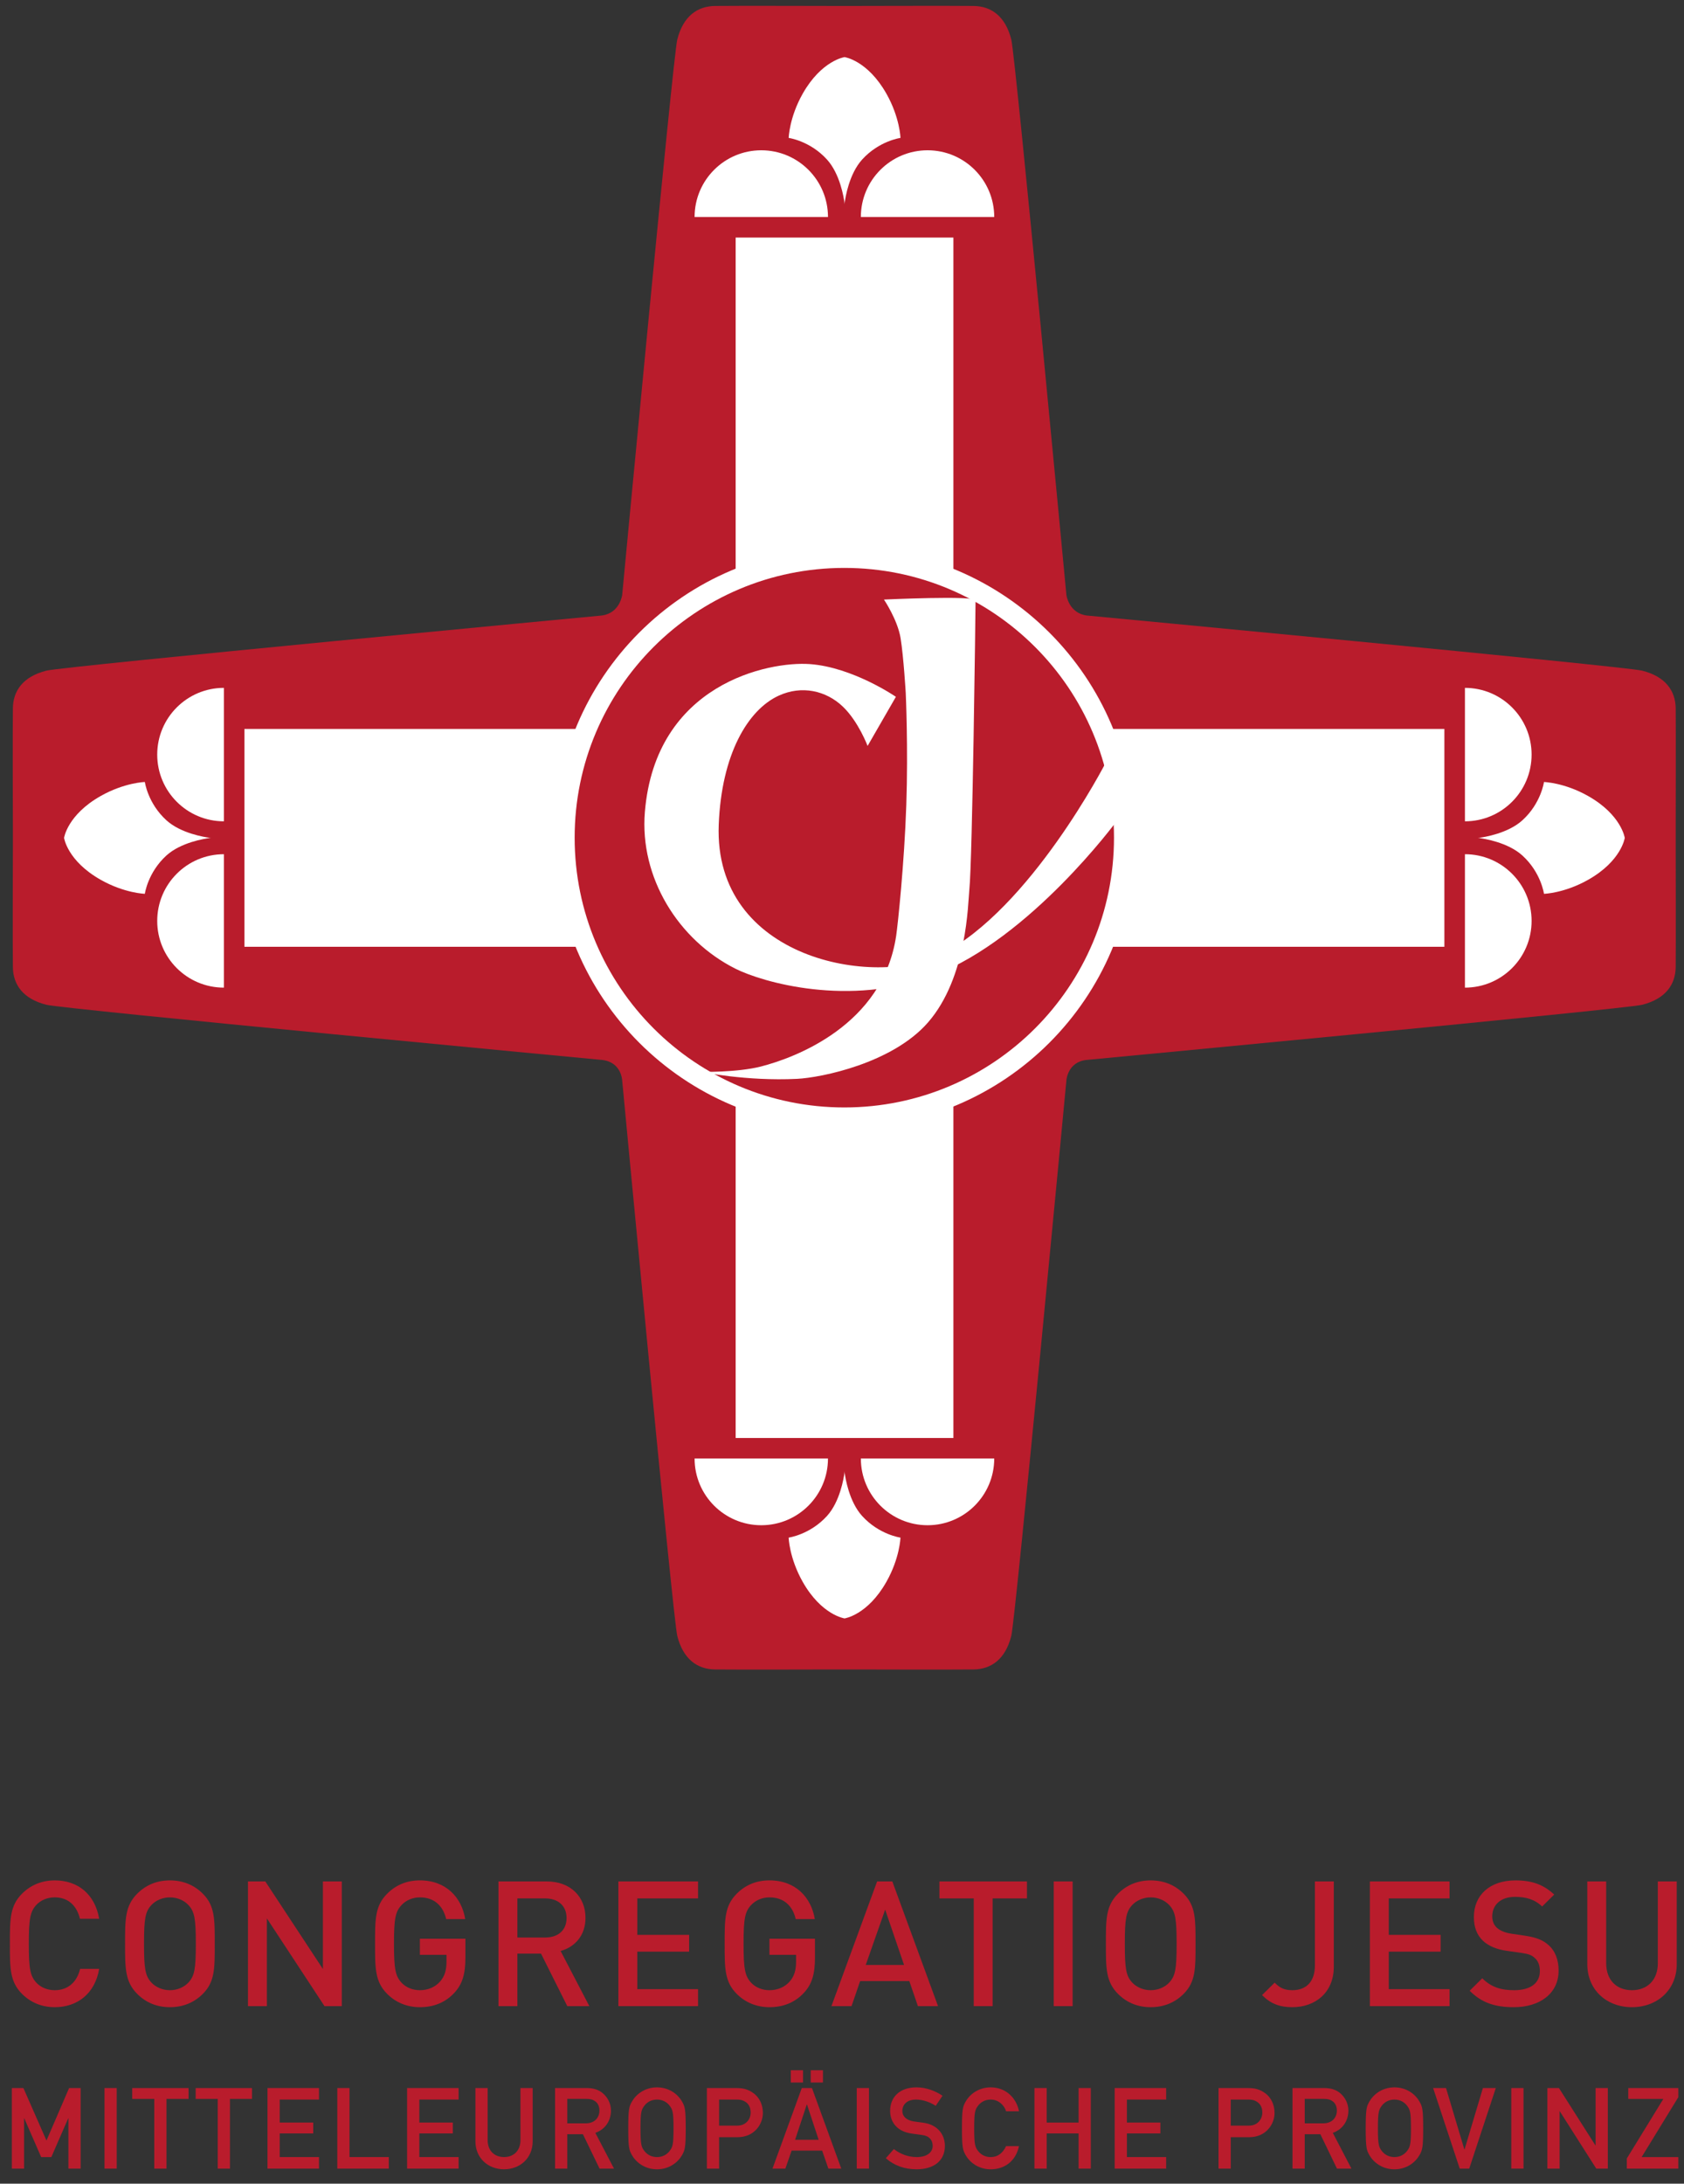
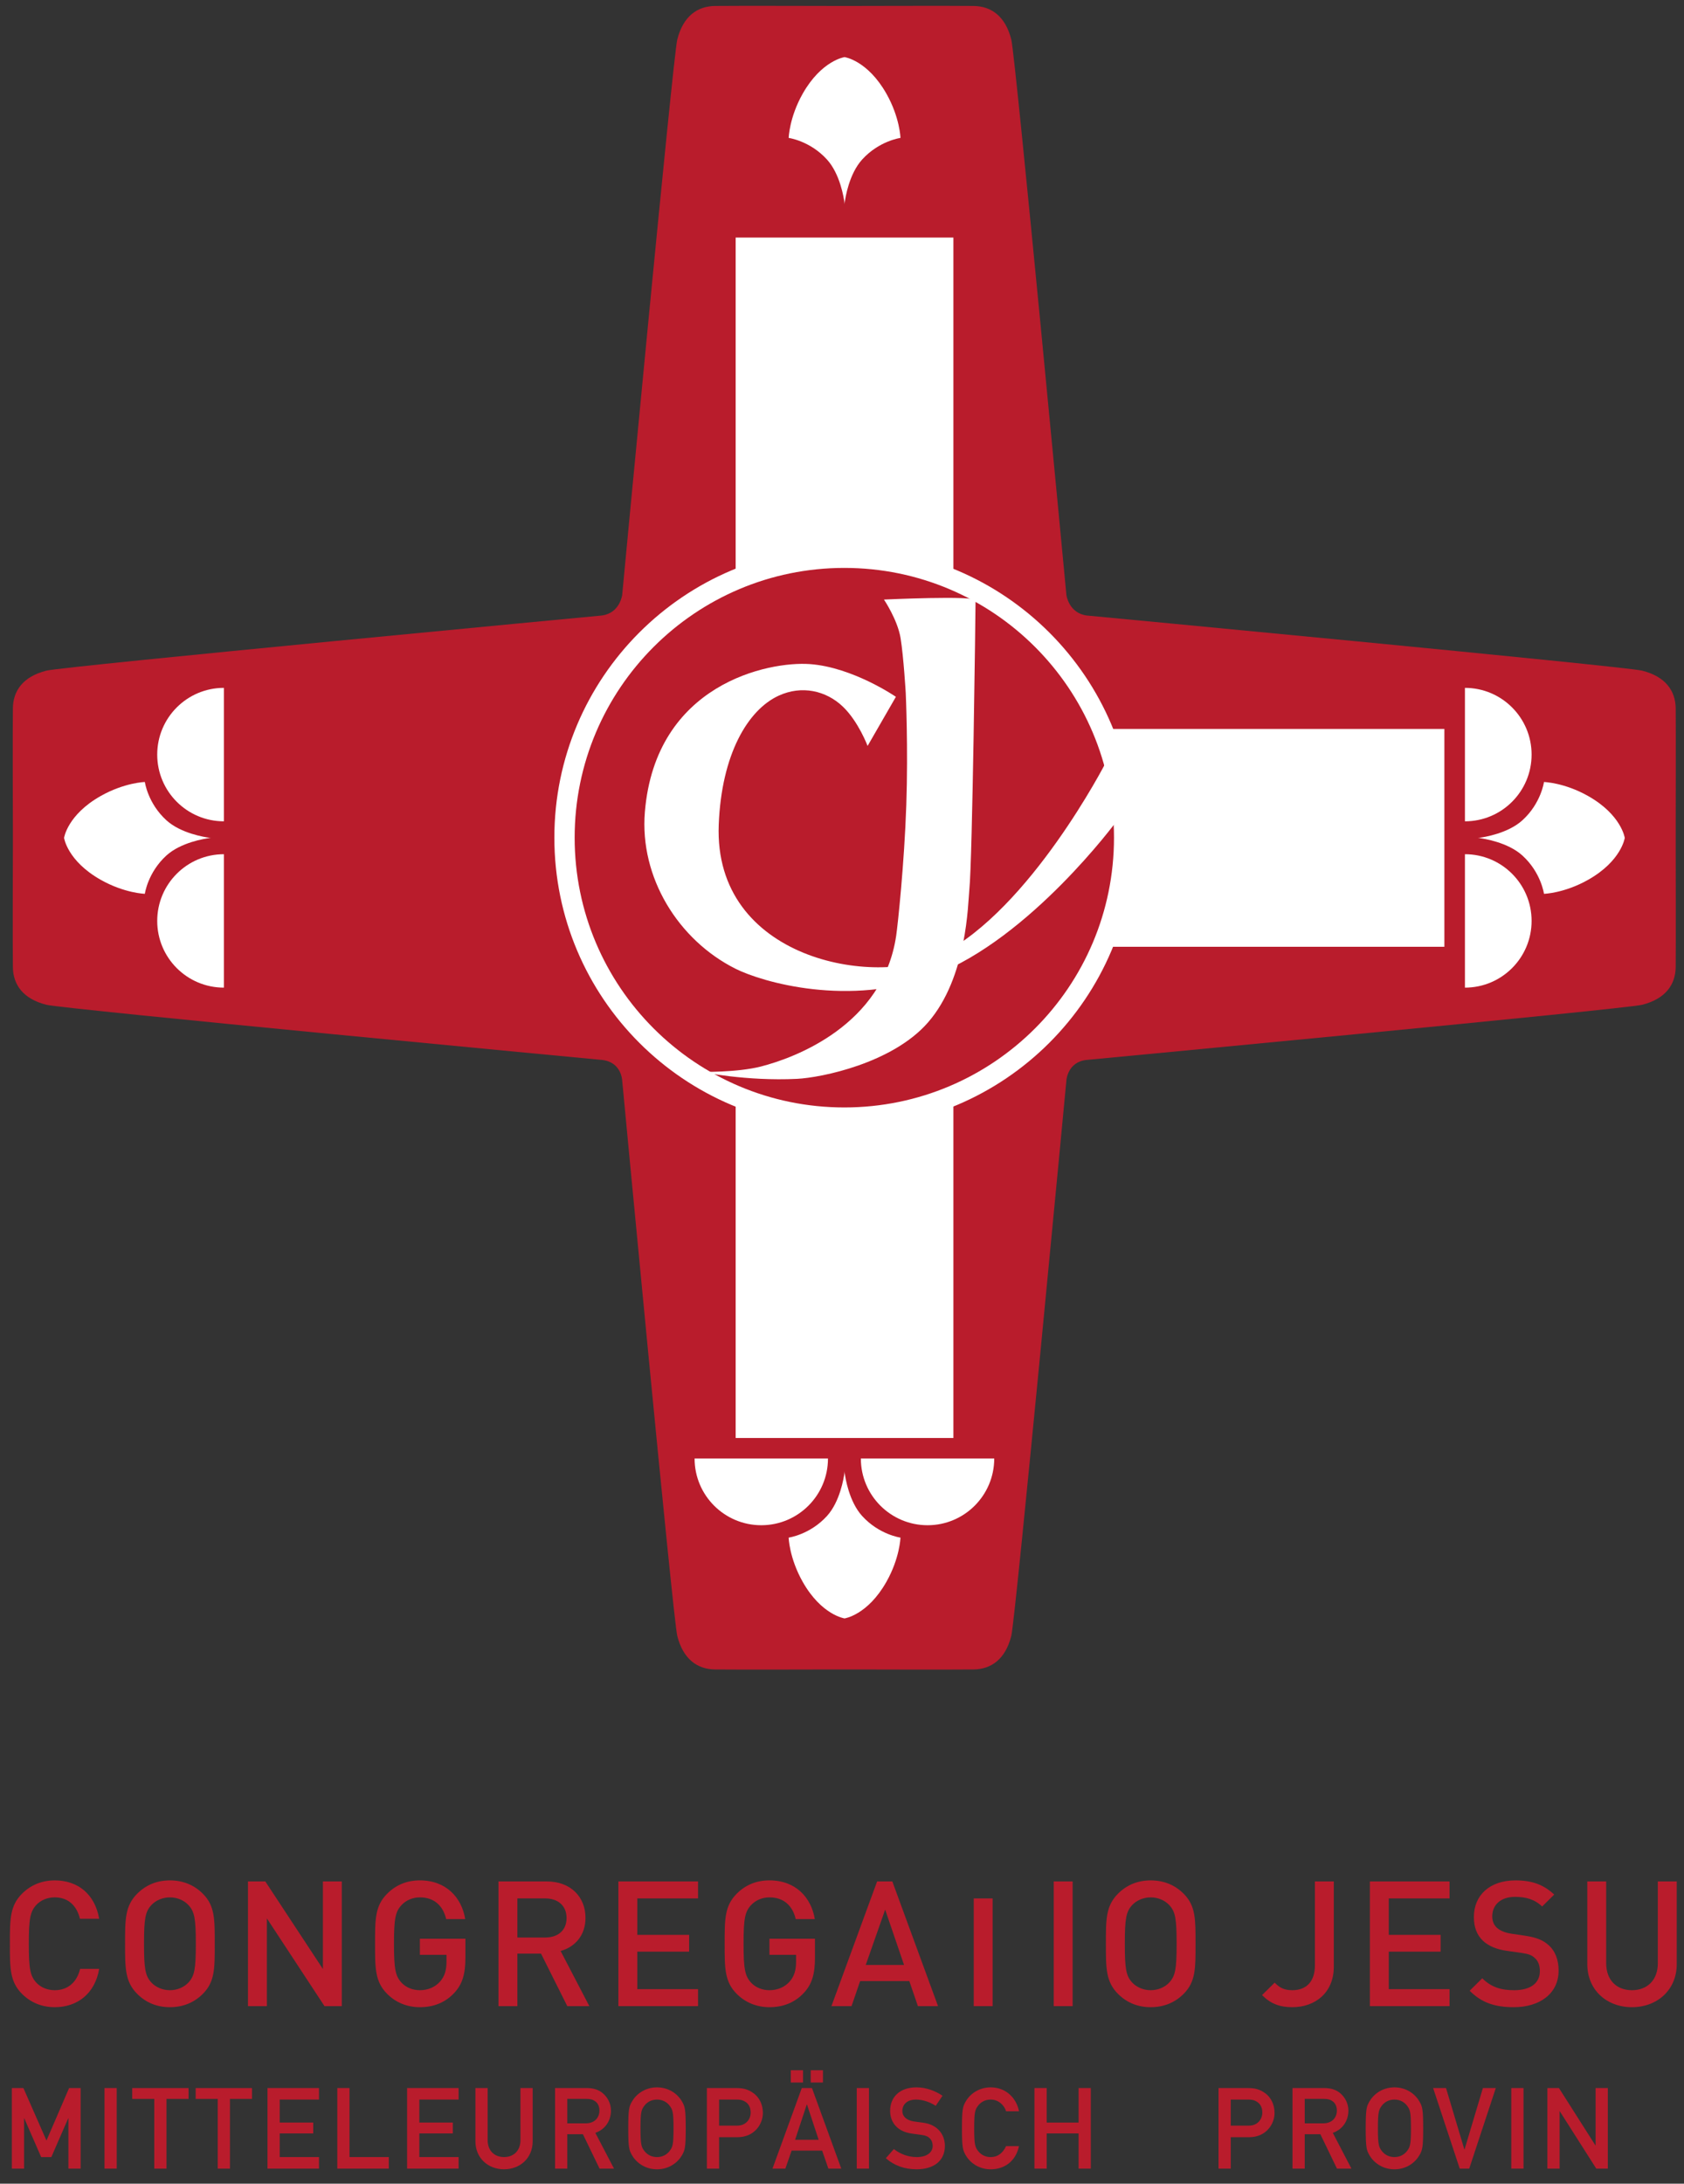
<svg xmlns="http://www.w3.org/2000/svg" xmlns:ns1="http://www.inkscape.org/namespaces/inkscape" xmlns:ns2="http://sodipodi.sourceforge.net/DTD/sodipodi-0.dtd" width="100mm" height="129.621mm" viewBox="0 0 100 129.621" version="1.1" id="svg2262" ns1:version="0.92.3 (2405546, 2018-03-11)" ns2:docname="logo.svg">
  <rect x="0" y="0" width="100" height="129.621" fill="#333333" stroke="none" />
  <defs id="defs2256">
    <clipPath clipPathUnits="userSpaceOnUse" id="clipPath466">
      <path d="M 113.386,398.268 H 255.119 V 540 H 113.386 Z" id="path464" ns1:connector-curvature="0" />
    </clipPath>
    <clipPath clipPathUnits="userSpaceOnUse" id="clipPath382">
      <path d="m 184.759,531.833 h -0.983 c 0,0 -5.959,0.017 -7.016,0 v 0 c -1.002,-0.016 -1.836,-0.578 -2.181,-1.95 v 0 c -0.249,-1.004 -3.194,-32.206 -3.194,-32.206 v 0 c 0,0 -0.133,-1.055 -1.19,-1.189 v 0 c 0,0 -31.201,-2.945 -32.204,-3.195 v 0 c -1.373,-0.343 -1.936,-1.178 -1.95,-2.181 v 0 c -0.018,-1.055 0,-7.016 0,-7.016 v 0 -0.982 c 0,0 -0.018,-5.961 0,-7.017 v 0 c 0.014,-1.002 0.577,-1.837 1.95,-2.18 v 0 c 1.003,-0.25 32.204,-3.195 32.204,-3.195 v 0 c 1.151,-0.115 1.19,-1.188 1.19,-1.188 v 0 c 0,0 2.945,-31.203 3.194,-32.208 v 0 c 0.345,-1.37 1.179,-1.934 2.181,-1.949 v 0 c 1.057,-0.016 7.016,0 7.016,0 v 0 h 0.983 c 0,0 5.963,-0.016 7.018,0 v 0 c 1.003,0.015 1.837,0.579 2.179,1.949 v 0 c 0.251,1.005 3.196,32.208 3.196,32.208 v 0 c 0,0 0.066,1.085 1.188,1.188 v 0 c 0,0 31.202,2.945 32.205,3.195 v 0 c 1.371,0.343 1.936,1.178 1.952,2.18 v 0 c 0.013,1.056 0,7.017 0,7.017 v 0 0.982 c 0,0 0.013,5.961 0,7.016 v 0 c -0.016,1.003 -0.581,1.838 -1.952,2.181 v 0 c -1.003,0.25 -32.205,3.195 -32.205,3.195 v 0 c -1.051,0.134 -1.188,1.189 -1.188,1.189 v 0 c 0,0 -2.945,31.202 -3.196,32.206 v 0 c -0.342,1.372 -1.176,1.934 -2.179,1.95 v 0 c -0.352,0.006 -1.249,0.008 -2.289,0.008 v 0 c -2.079,0 -4.729,-0.008 -4.729,-0.008" id="path380" ns1:connector-curvature="0" />
    </clipPath>
    <clipPath clipPathUnits="userSpaceOnUse" id="clipPath312">
      <path d="M 113.386,398.268 H 255.119 V 540 H 113.386 Z" id="path310" ns1:connector-curvature="0" />
    </clipPath>
  </defs>
  <ns2:namedview id="base" pagecolor="#ffffff" bordercolor="#666666" borderopacity="1.0" ns1:pageopacity="0.0" ns1:pageshadow="2" ns1:zoom="0.98994949" ns1:cx="184.80733" ns1:cy="226.66432" ns1:document-units="mm" ns1:current-layer="layer1" showgrid="false" units="mm" ns1:window-width="1366" ns1:window-height="706" ns1:window-x="-8" ns1:window-y="-8" ns1:window-maximized="1" />
  <g ns1:label="Calque 1" ns1:groupmode="layer" id="layer1" transform="translate(0,-167.379)">
    <g id="g3180" transform="matrix(2.9,0,0,2.9,3.968,-164.302)">
      <g id="g306" transform="matrix(0.353,0,0,-0.353,-49.127,302.232)">
        <g clip-path="url(#clipPath312)" id="g308">
          <g transform="translate(138.469,415.793)" id="g314">
            <path ns1:connector-curvature="0" id="path316" style="fill:#b91c2c;fill-opacity:1;fill-rule:nonzero;stroke:none" d="m 0,0 c -0.753,0 -1.401,0.274 -1.899,0.772 -0.711,0.711 -0.703,1.513 -0.703,2.904 0,1.391 -0.008,2.194 0.703,2.904 0.498,0.498 1.146,0.772 1.899,0.772 1.33,0 2.324,-0.781 2.578,-2.224 H 1.461 C 1.289,5.859 0.802,6.368 0,6.368 -0.427,6.368 -0.813,6.205 -1.067,5.931 -1.423,5.544 -1.504,5.128 -1.504,3.676 c 0,-1.453 0.081,-1.868 0.437,-2.253 0.254,-0.276 0.64,-0.438 1.067,-0.438 0.802,0 1.298,0.508 1.473,1.238 H 2.578 C 2.335,0.783 1.31,0 0,0" />
          </g>
          <g transform="translate(146.226,421.713)" id="g318">
            <path ns1:connector-curvature="0" id="path320" style="fill:#b91c2c;fill-opacity:1;fill-rule:nonzero;stroke:none" d="m 0,0 c -0.255,0.274 -0.649,0.447 -1.075,0.447 -0.427,0 -0.824,-0.173 -1.077,-0.447 -0.355,-0.385 -0.426,-0.792 -0.426,-2.245 0,-1.452 0.071,-1.857 0.426,-2.244 0.253,-0.274 0.65,-0.446 1.077,-0.446 0.426,0 0.82,0.172 1.075,0.446 0.355,0.387 0.427,0.792 0.427,2.244 C 0.427,-0.792 0.355,-0.385 0,0 M 0.834,-5.148 C 0.335,-5.646 -0.304,-5.92 -1.075,-5.92 c -0.773,0 -1.402,0.274 -1.899,0.772 -0.711,0.711 -0.703,1.512 -0.703,2.903 0,1.391 -0.008,2.194 0.703,2.905 0.497,0.497 1.126,0.772 1.899,0.772 0.771,0 1.41,-0.275 1.909,-0.772 0.711,-0.711 0.69,-1.514 0.69,-2.905 0,-1.391 0.021,-2.192 -0.69,-2.903" />
          </g>
          <g transform="translate(154.117,415.854)" id="g322">
            <path ns1:connector-curvature="0" id="path324" style="fill:#b91c2c;fill-opacity:1;fill-rule:nonzero;stroke:none" d="M 0,0 -3.342,5.087 V 0 h -1.096 v 7.23 h 1.005 L -0.092,2.153 V 7.23 H 1.004 V 0 Z" />
          </g>
          <g transform="translate(161.641,416.616)" id="g326">
            <path ns1:connector-curvature="0" id="path328" style="fill:#b91c2c;fill-opacity:1;fill-rule:nonzero;stroke:none" d="m 0,0 c -0.548,-0.58 -1.229,-0.823 -1.991,-0.823 -0.751,0 -1.401,0.274 -1.898,0.772 -0.712,0.711 -0.702,1.513 -0.702,2.904 0,1.391 -0.01,2.194 0.702,2.904 0.497,0.498 1.127,0.773 1.898,0.773 1.533,0 2.427,-1.006 2.63,-2.245 h -1.106 c -0.184,0.791 -0.711,1.26 -1.524,1.26 -0.426,0 -0.812,-0.174 -1.066,-0.448 -0.356,-0.385 -0.436,-0.792 -0.436,-2.244 0,-1.452 0.08,-1.868 0.436,-2.253 0.254,-0.276 0.64,-0.438 1.066,-0.438 0.478,0 0.894,0.183 1.177,0.508 0.266,0.304 0.367,0.67 0.367,1.137 V 2.213 H -1.991 V 3.148 H 0.65 V 2.04 C 0.65,1.106 0.476,0.508 0,0" />
          </g>
          <g transform="translate(166.93,422.099)" id="g330">
            <path ns1:connector-curvature="0" id="path332" style="fill:#b91c2c;fill-opacity:1;fill-rule:nonzero;stroke:none" d="M 0,0 H -1.624 V -2.265 H 0 c 0.733,0 1.229,0.416 1.229,1.128 C 1.229,-0.426 0.733,0 0,0 M 1.27,-6.245 -0.253,-3.2 H -1.624 V -6.245 H -2.72 v 7.23 h 2.802 c 1.37,0 2.245,-0.883 2.245,-2.113 0,-1.035 -0.631,-1.695 -1.444,-1.918 l 1.666,-3.199 z" />
          </g>
          <g transform="translate(171.165,415.854)" id="g334">
            <path ns1:connector-curvature="0" id="path336" style="fill:#b91c2c;fill-opacity:1;fill-rule:nonzero;stroke:none" d="M 0,0 V 7.23 H 4.621 V 6.245 H 1.098 V 4.133 H 4.103 V 3.158 H 1.098 V 0.985 H 4.621 V 0 Z" />
          </g>
          <g transform="translate(181.919,416.616)" id="g338">
            <path ns1:connector-curvature="0" id="path340" style="fill:#b91c2c;fill-opacity:1;fill-rule:nonzero;stroke:none" d="m 0,0 c -0.548,-0.58 -1.229,-0.823 -1.991,-0.823 -0.75,0 -1.401,0.274 -1.899,0.772 -0.711,0.711 -0.7,1.513 -0.7,2.904 0,1.391 -0.011,2.194 0.7,2.904 0.498,0.498 1.128,0.773 1.899,0.773 1.535,0 2.427,-1.006 2.631,-2.245 h -1.108 c -0.181,0.791 -0.711,1.26 -1.523,1.26 -0.426,0 -0.812,-0.174 -1.066,-0.448 -0.356,-0.385 -0.436,-0.792 -0.436,-2.244 0,-1.452 0.08,-1.868 0.436,-2.253 0.254,-0.276 0.64,-0.438 1.066,-0.438 0.477,0 0.895,0.183 1.179,0.508 0.264,0.304 0.365,0.67 0.365,1.137 v 0.406 h -1.544 v 0.935 h 2.64 V 2.04 C 0.649,1.106 0.477,0.508 0,0" />
          </g>
          <g transform="translate(186.64,421.449)" id="g342">
            <path ns1:connector-curvature="0" id="path344" style="fill:#b91c2c;fill-opacity:1;fill-rule:nonzero;stroke:none" d="M 0,0 -1.127,-3.208 H 1.096 Z M 1.899,-5.595 1.401,-4.143 H -1.452 L -1.95,-5.595 h -1.167 l 2.65,7.23 h 0.883 l 2.651,-7.23 z" />
          </g>
          <g transform="translate(192.874,422.099)" id="g346">
-             <path ns1:connector-curvature="0" id="path348" style="fill:#b91c2c;fill-opacity:1;fill-rule:nonzero;stroke:none" d="M 0,0 V -6.245 H -1.096 V 0 h -1.99 V 0.985 H 1.991 V 0 Z" />
+             <path ns1:connector-curvature="0" id="path348" style="fill:#b91c2c;fill-opacity:1;fill-rule:nonzero;stroke:none" d="M 0,0 V -6.245 H -1.096 V 0 h -1.99 H 1.991 V 0 Z" />
          </g>
          <path ns1:connector-curvature="0" id="path350" style="fill:#b91c2c;fill-opacity:1;fill-rule:nonzero;stroke:none" d="m 196.418,423.084 h 1.097 v -7.23 h -1.097 z" />
          <g transform="translate(203.121,421.713)" id="g352">
            <path ns1:connector-curvature="0" id="path354" style="fill:#b91c2c;fill-opacity:1;fill-rule:nonzero;stroke:none" d="m 0,0 c -0.255,0.274 -0.65,0.447 -1.077,0.447 -0.426,0 -0.822,-0.173 -1.077,-0.447 -0.354,-0.385 -0.425,-0.792 -0.425,-2.245 0,-1.452 0.071,-1.857 0.425,-2.244 0.255,-0.274 0.651,-0.446 1.077,-0.446 0.427,0 0.822,0.172 1.077,0.446 0.355,0.387 0.426,0.792 0.426,2.244 C 0.426,-0.792 0.355,-0.385 0,0 m 0.833,-5.148 c -0.498,-0.498 -1.138,-0.772 -1.91,-0.772 -0.772,0 -1.401,0.274 -1.899,0.772 -0.711,0.711 -0.701,1.512 -0.701,2.903 0,1.391 -0.01,2.194 0.701,2.905 0.498,0.497 1.127,0.772 1.899,0.772 0.772,0 1.412,-0.275 1.91,-0.772 0.71,-0.711 0.69,-1.514 0.69,-2.905 0,-1.391 0.02,-2.192 -0.69,-2.903" />
          </g>
          <g transform="translate(210.259,415.793)" id="g356">
            <path ns1:connector-curvature="0" id="path358" style="fill:#b91c2c;fill-opacity:1;fill-rule:nonzero;stroke:none" d="m 0,0 c -0.741,0 -1.259,0.203 -1.757,0.701 l 0.732,0.722 C -0.772,1.168 -0.529,0.985 0,0.985 c 0.812,0 1.31,0.498 1.31,1.442 V 7.291 H 2.406 V 2.345 C 2.406,0.843 1.33,0 0,0" />
          </g>
          <g transform="translate(214.757,415.854)" id="g360">
            <path ns1:connector-curvature="0" id="path362" style="fill:#b91c2c;fill-opacity:1;fill-rule:nonzero;stroke:none" d="M 0,0 V 7.23 H 4.621 V 6.245 H 1.097 V 4.133 H 4.103 V 3.158 H 1.097 V 0.985 H 4.621 V 0 Z" />
          </g>
          <g transform="translate(223.105,415.793)" id="g364">
            <path ns1:connector-curvature="0" id="path366" style="fill:#b91c2c;fill-opacity:1;fill-rule:nonzero;stroke:none" d="m 0,0 c -1.086,0 -1.868,0.254 -2.559,0.954 l 0.731,0.722 c 0.529,-0.529 1.107,-0.691 1.849,-0.691 0.944,0 1.492,0.406 1.492,1.107 0,0.314 -0.091,0.579 -0.285,0.751 C 1.046,3.017 0.863,3.088 0.437,3.148 L -0.416,3.27 c -0.59,0.081 -1.056,0.284 -1.371,0.579 -0.355,0.335 -0.528,0.791 -0.528,1.381 0,1.259 0.914,2.122 2.416,2.122 0.956,0 1.625,-0.244 2.244,-0.822 L 1.645,5.839 C 1.198,6.265 0.68,6.397 0.071,6.397 c -0.853,0 -1.32,-0.487 -1.32,-1.127 0,-0.264 0.082,-0.497 0.274,-0.67 0.183,-0.163 0.477,-0.284 0.812,-0.335 L 0.661,4.143 C 1.331,4.042 1.706,3.879 2.011,3.605 2.406,3.26 2.6,2.742 2.6,2.122 2.6,0.792 1.513,0 0,0" />
          </g>
          <g transform="translate(229.958,415.793)" id="g368">
            <path ns1:connector-curvature="0" id="path370" style="fill:#b91c2c;fill-opacity:1;fill-rule:nonzero;stroke:none" d="m 0,0 c -1.472,0 -2.589,1.005 -2.589,2.498 v 4.793 h 1.096 V 2.548 c 0,-0.964 0.59,-1.563 1.493,-1.563 0.904,0 1.503,0.599 1.503,1.563 V 7.291 H 2.6 V 2.498 C 2.6,1.005 1.472,0 0,0" />
          </g>
          <g transform="translate(170.196,470.721)" id="g372">
            <path ns1:connector-curvature="0" id="path374" style="fill:#b91c2c;fill-opacity:1;fill-rule:nonzero;stroke:none" d="m 0,0 c -0.001,0 -31.201,2.945 -32.205,3.195 -1.373,0.344 -1.936,1.178 -1.95,2.181 -0.018,1.055 0,7.016 0,7.016 v 0.982 c 0,0 -0.018,5.962 0,7.017 0.014,1.002 0.577,1.837 1.95,2.18 C -31.201,22.822 0,25.767 0,25.767 c 1.056,0.134 1.189,1.189 1.189,1.189 0,0 2.945,31.202 3.195,32.205 0.344,1.372 1.179,1.935 2.181,1.951 1.056,0.016 7.016,0 7.016,0 h 0.982 c 0,0 5.963,0.016 7.018,0 1.003,-0.016 1.837,-0.579 2.18,-1.951 0.251,-1.003 3.196,-32.205 3.196,-32.205 0,0 0.136,-1.055 1.188,-1.189 0,0 31.201,-2.945 32.204,-3.196 1.371,-0.343 1.937,-1.178 1.952,-2.18 0.014,-1.055 0,-7.017 0,-7.017 v -0.982 c 0,0 0.014,-5.961 0,-7.016 C 62.286,4.373 61.72,3.539 60.349,3.195 59.346,2.945 28.145,0 28.145,0 c -1.123,-0.103 -1.188,-1.188 -1.188,-1.188 0,0 -2.945,-31.203 -3.196,-32.207 -0.343,-1.371 -1.177,-1.934 -2.18,-1.95 -1.055,-0.016 -7.018,0 -7.018,0 h -0.982 c 0,0 -5.96,-0.016 -7.016,0 -1.002,0.016 -1.837,0.579 -2.181,1.95 -0.25,1.004 -3.195,32.207 -3.195,32.207 0,0 -0.038,1.074 -1.189,1.188" />
          </g>
        </g>
      </g>
      <g id="g376" transform="matrix(0.353,0,0,-0.353,-49.127,302.232)">
        <g clip-path="url(#clipPath382)" id="g378">
          <g transform="translate(227.418,486.022)" id="g384">
            <path ns1:connector-curvature="0" id="path386" style="fill:#ffffff;fill-opacity:1;fill-rule:nonzero;stroke:none" d="m 0,0 c -1.38,0.781 -2.562,0.813 -2.562,0.813 0,0 -0.166,-1.234 -1.253,-2.221 -0.838,-0.762 -2.219,-0.978 -2.518,-1.017 h -0.064 c 0,0 0.022,-0.003 0.032,-0.004 -0.01,-0.001 -0.032,-0.004 -0.032,-0.004 h 0.064 c 0.299,-0.039 1.68,-0.255 2.518,-1.016 1.087,-0.988 1.253,-2.222 1.253,-2.222 0,0 1.182,0.033 2.562,0.813 1.935,1.094 2.124,2.429 2.124,2.429 0,0 -0.189,1.335 -2.124,2.429" />
          </g>
          <g transform="translate(199.517,489.911)" id="g388">
            <path ns1:connector-curvature="0" id="path390" style="fill:#ffffff;fill-opacity:1;fill-rule:nonzero;stroke:none" d="M 0,0 H 19.562 V -12.63 H 0.024 c 0.863,1.928 1.344,4.053 1.344,6.289 C 1.368,-4.085 0.878,-1.942 0,0" />
          </g>
          <g transform="translate(220.271,482.648)" id="g392">
            <path ns1:connector-curvature="0" id="path394" style="fill:#ffffff;fill-opacity:1;fill-rule:nonzero;stroke:none" d="M 0,0 C 2.135,0 3.867,-1.732 3.867,-3.869 3.867,-6.006 2.135,-7.737 0,-7.737 Z" />
          </g>
          <g transform="translate(220.271,492.293)" id="g396">
            <path ns1:connector-curvature="0" id="path398" style="fill:#ffffff;fill-opacity:1;fill-rule:nonzero;stroke:none" d="M 0,0 C 2.135,0 3.867,-1.732 3.867,-3.869 3.867,-6.006 2.135,-7.738 0,-7.738 Z" />
          </g>
          <g transform="translate(147.5,483.594)" id="g400">
            <path ns1:connector-curvature="0" id="path402" style="fill:#ffffff;fill-opacity:1;fill-rule:nonzero;stroke:none" d="m 0,0 c 0.01,0.001 0.032,0.004 0.032,0.004 h -0.064 c -0.299,0.039 -1.682,0.255 -2.52,1.016 -1.085,0.987 -1.252,2.222 -1.252,2.222 0,0 -1.181,-0.033 -2.562,-0.813 C -8.301,1.335 -8.49,0 -8.49,0 c 0,0 0.189,-1.335 2.124,-2.429 1.381,-0.781 2.562,-0.813 2.562,-0.813 0,0 0.167,1.234 1.252,2.222 0.838,0.761 2.221,0.977 2.52,1.016 H 0.032 C 0.032,-0.004 0.01,-0.001 0,0" />
          </g>
          <g transform="translate(169.035,489.911)" id="g404">
-             <path ns1:connector-curvature="0" id="path406" style="fill:#ffffff;fill-opacity:1;fill-rule:nonzero;stroke:none" d="m 0,0 h -19.562 v -12.63 h 19.538 c -0.861,1.928 -1.342,4.053 -1.342,6.289 0,2.256 0.49,4.399 1.366,6.341" />
-           </g>
+             </g>
          <g transform="translate(148.282,482.648)" id="g408">
            <path ns1:connector-curvature="0" id="path410" style="fill:#ffffff;fill-opacity:1;fill-rule:nonzero;stroke:none" d="m 0,0 c -2.137,0 -3.868,-1.732 -3.868,-3.869 0,-2.137 1.731,-3.868 3.868,-3.868 z" />
          </g>
          <g transform="translate(148.282,492.293)" id="g412">
            <path ns1:connector-curvature="0" id="path414" style="fill:#ffffff;fill-opacity:1;fill-rule:nonzero;stroke:none" d="m 0,0 c -2.137,0 -3.868,-1.732 -3.868,-3.869 0,-2.137 1.731,-3.869 3.868,-3.869 z" />
          </g>
          <g transform="translate(187.528,524.182)" id="g416">
            <path ns1:connector-curvature="0" id="path418" style="fill:#ffffff;fill-opacity:1;fill-rule:nonzero;stroke:none" d="M 0,0 C 0,0 -0.034,1.182 -0.814,2.562 -1.906,4.494 -3.237,4.686 -3.242,4.686 V 4.687 L -3.243,4.686 V 4.687 4.686 c -0.005,0 -1.336,-0.192 -2.43,-2.124 C -6.452,1.182 -6.485,0 -6.485,0 c 0,0 1.234,-0.166 2.221,-1.252 0.756,-0.831 0.976,-2.202 1.017,-2.515 v -0.069 c 0,0 0.003,0.024 0.004,0.035 0.002,-0.011 0.005,-0.035 0.005,-0.035 v 0.069 c 0.041,0.313 0.26,1.684 1.016,2.515 C -1.235,-0.166 0,0 0,0" />
          </g>
          <g transform="translate(177.968,498.842)" id="g420">
            <path ns1:connector-curvature="0" id="path422" style="fill:#ffffff;fill-opacity:1;fill-rule:nonzero;stroke:none" d="M 0,0 V 19.563 H 12.63 V 0.025 C 10.701,0.887 8.576,1.368 6.342,1.368 4.085,1.368 1.941,0.878 0,0" />
          </g>
          <g transform="translate(185.23,519.596)" id="g424">
-             <path ns1:connector-curvature="0" id="path426" style="fill:#ffffff;fill-opacity:1;fill-rule:nonzero;stroke:none" d="M 0,0 C 0,2.137 1.733,3.869 3.87,3.869 6.007,3.869 7.737,2.137 7.737,0 Z" />
-           </g>
+             </g>
          <g transform="translate(175.585,519.596)" id="g428">
-             <path ns1:connector-curvature="0" id="path430" style="fill:#ffffff;fill-opacity:1;fill-rule:nonzero;stroke:none" d="M 0,0 C 0,2.137 1.732,3.869 3.869,3.869 6.005,3.869 7.738,2.137 7.738,0 Z" />
-           </g>
+             </g>
          <g transform="translate(185.305,444.274)" id="g432">
            <path ns1:connector-curvature="0" id="path434" style="fill:#ffffff;fill-opacity:1;fill-rule:nonzero;stroke:none" d="m 0,0 c -0.756,0.831 -0.975,2.202 -1.016,2.515 v 0.068 c 0,0 -0.003,-0.023 -0.004,-0.034 -10e-4,0.011 -0.004,0.034 -0.004,0.034 V 2.515 C -1.066,2.202 -1.285,0.831 -2.041,0 c -0.987,-1.085 -2.222,-1.253 -2.222,-1.253 0,0 0.033,-1.18 0.813,-2.562 1.093,-1.932 2.424,-2.122 2.429,-2.123 h 10e-4 v 0 c 0.006,10e-4 1.337,0.191 2.428,2.123 0.781,1.382 0.814,2.562 0.814,2.562 0,0 -1.235,0.168 -2.222,1.253" />
          </g>
          <g transform="translate(177.968,468.361)" id="g436">
            <path ns1:connector-curvature="0" id="path438" style="fill:#ffffff;fill-opacity:1;fill-rule:nonzero;stroke:none" d="M 0,0 V -19.564 H 12.63 V -0.025 C 10.701,-0.887 8.576,-1.367 6.342,-1.367 4.085,-1.367 1.941,-0.877 0,0" />
          </g>
          <g transform="translate(185.23,447.608)" id="g440">
            <path ns1:connector-curvature="0" id="path442" style="fill:#ffffff;fill-opacity:1;fill-rule:nonzero;stroke:none" d="m 0,0 c 0,-2.136 1.733,-3.869 3.87,-3.869 2.137,0 3.867,1.733 3.867,3.869 z" />
          </g>
          <g transform="translate(175.585,447.608)" id="g444">
            <path ns1:connector-curvature="0" id="path446" style="fill:#ffffff;fill-opacity:1;fill-rule:nonzero;stroke:none" d="m 0,0 c 0,-2.136 1.732,-3.869 3.869,-3.869 2.136,0 3.869,1.733 3.869,3.869 z" />
          </g>
          <g transform="translate(200.056,484.551)" id="g448">
            <path ns1:connector-curvature="0" id="path450" style="fill:#ffffff;fill-opacity:1;fill-rule:nonzero;stroke:none" d="m 0,0 c 0,0 -4.996,-6.786 -10.588,-8.923 -4.906,-1.875 -9.959,-0.399 -11.508,0.378 -3.322,1.666 -5.572,5.295 -5.259,9.09 0.616,7.44 7.189,8.746 9.566,8.576 2.496,-0.178 4.996,-1.897 4.996,-1.897 l -1.642,-2.849 c 0,0 -0.529,1.409 -1.428,2.273 -0.982,0.944 -2.401,1.252 -3.727,0.643 -1.801,-0.826 -3.32,-3.413 -3.48,-7.481 -0.308,-7.827 9.089,-9.459 12.88,-7.537 5.213,2.641 9.574,11.142 9.574,11.142 z" />
          </g>
          <g transform="translate(186.57,497.414)" id="g452">
            <path ns1:connector-curvature="0" id="path454" style="fill:#ffffff;fill-opacity:1;fill-rule:nonzero;stroke:none" d="m 0,0 c 0,0 5.313,0.247 5.313,-0.048 0,-0.574 -0.183,-15.085 -0.359,-16.76 -0.082,-0.791 -0.116,-5.096 -2.402,-7.716 -2.065,-2.367 -6.198,-3.201 -7.6,-3.268 -2.954,-0.144 -5.557,0.405 -5.557,0.405 0,0 2.084,-0.042 3.461,0.309 1.966,0.501 7.08,2.382 7.853,7.583 0.095,0.642 0.473,4.201 0.587,7.578 0.114,3.336 -0.032,6.496 -0.032,6.496 0,0 -0.123,2.099 -0.299,3.181 C 0.791,-1.171 0,0 0,0" />
          </g>
          <g transform="translate(184.271,467.964)" id="g456">
            <path ns1:connector-curvature="0" id="path458" style="fill:#ffffff;fill-opacity:1;fill-rule:nonzero;stroke:none" d="m 0,0 c -8.639,0 -15.643,7.004 -15.643,15.643 0,8.639 7.004,15.642 15.643,15.642 8.64,0 15.643,-7.003 15.643,-15.642 C 15.643,7.004 8.64,0 0,0 m 0,32.463 c -9.29,0 -16.82,-7.531 -16.82,-16.82 0,-9.29 7.53,-16.82 16.82,-16.82 9.289,0 16.82,7.53 16.82,16.82 0,9.289 -7.531,16.82 -16.82,16.82" />
          </g>
        </g>
      </g>
      <g id="g460" transform="matrix(0.353,0,0,-0.353,-49.127,302.232)">
        <g clip-path="url(#clipPath466)" id="g462">
          <g transform="translate(135.981,411.105)" id="g468">
            <path ns1:connector-curvature="0" id="path470" style="fill:#b91c2c;fill-opacity:1;fill-rule:nonzero;stroke:none" d="M 0,0 H 0.67 L 2.009,-3.045 3.321,0 H 3.99 V -4.673 H 3.282 v 2.914 H 3.269 L 2.291,-4.003 H 1.7 L 0.722,-1.759 H 0.709 V -4.673 H 0 Z" />
          </g>
          <path ns1:connector-curvature="0" id="path472" style="fill:#b91c2c;fill-opacity:1;fill-rule:nonzero;stroke:none" d="m 141.356,411.105 h 0.709 v -4.673 h -0.709 z" />
          <g transform="translate(144.243,410.475)" id="g474">
            <path ns1:connector-curvature="0" id="path476" style="fill:#b91c2c;fill-opacity:1;fill-rule:nonzero;stroke:none" d="M 0,0 H -1.28 V 0.629 H 1.989 V 0 H 0.709 V -4.044 H 0 Z" />
          </g>
          <g transform="translate(147.924,410.475)" id="g478">
            <path ns1:connector-curvature="0" id="path480" style="fill:#b91c2c;fill-opacity:1;fill-rule:nonzero;stroke:none" d="M 0,0 H -1.28 V 0.629 H 1.989 V 0 H 0.709 V -4.044 H 0 Z" />
          </g>
          <g transform="translate(150.811,411.105)" id="g482">
            <path ns1:connector-curvature="0" id="path484" style="fill:#b91c2c;fill-opacity:1;fill-rule:nonzero;stroke:none" d="M 0,0 H 2.987 V -0.669 H 0.709 v -1.333 h 1.943 v -0.63 H 0.709 v -1.371 h 2.278 v -0.67 H 0 Z" />
          </g>
          <g transform="translate(154.86,411.105)" id="g486">
            <path ns1:connector-curvature="0" id="path488" style="fill:#b91c2c;fill-opacity:1;fill-rule:nonzero;stroke:none" d="m 0,0 h 0.709 v -4.003 h 2.278 v -0.67 H 0 Z" />
          </g>
          <g transform="translate(158.909,411.105)" id="g490">
            <path ns1:connector-curvature="0" id="path492" style="fill:#b91c2c;fill-opacity:1;fill-rule:nonzero;stroke:none" d="M 0,0 H 2.987 V -0.669 H 0.709 v -1.333 h 1.943 v -0.63 H 0.709 v -1.371 h 2.278 v -0.67 H 0 Z" />
          </g>
          <g transform="translate(162.872,411.105)" id="g494">
            <path ns1:connector-curvature="0" id="path496" style="fill:#b91c2c;fill-opacity:1;fill-rule:nonzero;stroke:none" d="m 0,0 h 0.709 v -3.013 c 0,-0.644 0.413,-0.99 0.952,-0.99 0.537,0 0.951,0.346 0.951,0.99 V 0 h 0.709 v -3.091 c 0,-0.972 -0.735,-1.621 -1.66,-1.621 C 0.735,-4.712 0,-4.063 0,-3.091 Z" />
          </g>
          <g transform="translate(168.201,409.057)" id="g498">
            <path ns1:connector-curvature="0" id="path500" style="fill:#b91c2c;fill-opacity:1;fill-rule:nonzero;stroke:none" d="m 0,0 h 1.07 c 0.531,0 0.794,0.348 0.794,0.742 0,0.243 -0.092,0.427 -0.237,0.531 -0.131,0.1 -0.275,0.146 -0.518,0.146 H 0 Z M -0.709,2.048 H 1.116 C 1.509,2.048 1.818,1.956 2.067,1.74 2.33,1.516 2.533,1.162 2.533,0.742 2.533,0.139 2.192,-0.354 1.627,-0.551 L 2.711,-2.625 H 1.871 L 0.906,-0.629 H 0 v -1.996 h -0.709 z" />
          </g>
          <g transform="translate(172.683,407.442)" id="g502">
            <path ns1:connector-curvature="0" id="path504" style="fill:#b91c2c;fill-opacity:1;fill-rule:nonzero;stroke:none" d="M 0,0 C 0.145,-0.184 0.387,-0.341 0.722,-0.341 1.057,-0.341 1.299,-0.184 1.444,0 1.628,0.237 1.68,0.367 1.68,1.326 1.68,2.284 1.628,2.415 1.444,2.652 1.299,2.836 1.057,2.994 0.722,2.994 0.387,2.994 0.145,2.836 0,2.652 -0.184,2.415 -0.236,2.284 -0.236,1.326 -0.236,0.367 -0.184,0.237 0,0 m -0.741,2.861 c 0.223,0.408 0.728,0.841 1.463,0.841 0.735,0 1.24,-0.433 1.463,-0.841 C 2.336,2.587 2.389,2.448 2.389,1.326 2.389,0.203 2.336,0.066 2.185,-0.21 1.962,-0.617 1.457,-1.05 0.722,-1.05 c -0.735,0 -1.24,0.433 -1.463,0.84 -0.152,0.276 -0.204,0.413 -0.204,1.536 0,1.122 0.052,1.261 0.204,1.535" />
          </g>
          <g transform="translate(177.007,408.925)" id="g506">
            <path ns1:connector-curvature="0" id="path508" style="fill:#b91c2c;fill-opacity:1;fill-rule:nonzero;stroke:none" d="M 0,0 H 1.05 C 1.575,0 1.831,0.388 1.831,0.756 1.831,1.07 1.706,1.261 1.529,1.379 1.372,1.483 1.227,1.511 1.024,1.511 H 0 Z m -0.709,2.179 h 1.693 c 0.368,0 0.69,-0.046 1.05,-0.328 C 2.317,1.634 2.54,1.241 2.54,0.736 2.54,0.073 2.034,-0.67 1.076,-0.67 H 0 v -1.824 h -0.709 z" />
          </g>
          <path ns1:connector-curvature="0" id="path510" style="fill:#b91c2c;fill-opacity:1;fill-rule:nonzero;stroke:none" d="m 182.322,412.135 h 0.709 v -0.709 h -0.709 z m 0.46,-4.03 -0.676,2.042 h -0.014 l -0.676,-2.042 z m -1.615,4.03 h 0.709 v -0.709 h -0.709 z m 1.818,-4.66 h -1.772 l -0.361,-1.043 h -0.748 l 1.7,4.673 h 0.59 l 1.7,-4.673 h -0.748 z" />
          <path ns1:connector-curvature="0" id="path512" style="fill:#b91c2c;fill-opacity:1;fill-rule:nonzero;stroke:none" d="m 184.992,411.105 h 0.709 v -4.673 h -0.709 z" />
          <g transform="translate(187.145,407.567)" id="g514">
            <path ns1:connector-curvature="0" id="path516" style="fill:#b91c2c;fill-opacity:1;fill-rule:nonzero;stroke:none" d="m 0,0 c 0.354,-0.282 0.827,-0.466 1.326,-0.466 0.577,0 0.925,0.263 0.925,0.65 0,0.329 -0.191,0.578 -0.611,0.63 C 1.43,0.84 1.267,0.867 1.023,0.9 c -0.807,0.111 -1.24,0.636 -1.24,1.312 0,0.801 0.557,1.365 1.523,1.365 0.577,0 1.089,-0.203 1.516,-0.486 L 2.428,2.508 C 2.087,2.724 1.687,2.869 1.273,2.869 0.84,2.869 0.492,2.645 0.492,2.199 0.492,1.936 0.682,1.675 1.154,1.602 1.28,1.582 1.457,1.556 1.68,1.529 2.553,1.424 2.96,0.821 2.96,0.184 c 0,-0.86 -0.637,-1.358 -1.641,-1.358 -0.689,0 -1.293,0.209 -1.786,0.642 z" />
          </g>
          <g transform="translate(194.403,407.737)" id="g518">
            <path ns1:connector-curvature="0" id="path520" style="fill:#b91c2c;fill-opacity:1;fill-rule:nonzero;stroke:none" d="m 0,0 c -0.184,-0.873 -0.84,-1.345 -1.641,-1.345 -0.735,0 -1.24,0.433 -1.463,0.84 -0.152,0.276 -0.204,0.413 -0.204,1.536 0,1.122 0.052,1.26 0.204,1.535 0.223,0.408 0.728,0.841 1.463,0.841 0.886,0 1.497,-0.624 1.641,-1.385 H -0.748 C -0.86,2.383 -1.195,2.699 -1.641,2.699 -1.976,2.699 -2.218,2.541 -2.363,2.357 -2.546,2.12 -2.599,1.989 -2.599,1.031 c 0,-0.959 0.053,-1.089 0.236,-1.326 0.145,-0.184 0.387,-0.341 0.722,-0.341 0.394,0 0.696,0.216 0.893,0.636 z" />
          </g>
          <g transform="translate(197.86,408.473)" id="g522">
            <path ns1:connector-curvature="0" id="path524" style="fill:#b91c2c;fill-opacity:1;fill-rule:nonzero;stroke:none" d="m 0,0 h -1.85 v -2.041 h -0.71 v 4.673 h 0.71 V 0.629 H 0 V 2.632 H 0.709 V -2.041 H 0 Z" />
          </g>
          <g transform="translate(199.954,411.105)" id="g526">
-             <path ns1:connector-curvature="0" id="path528" style="fill:#b91c2c;fill-opacity:1;fill-rule:nonzero;stroke:none" d="M 0,0 H 2.986 V -0.669 H 0.709 v -1.333 h 1.942 v -0.63 H 0.709 v -1.371 h 2.277 v -0.67 H 0 Z" />
-           </g>
+             </g>
          <g transform="translate(206.687,408.925)" id="g530">
            <path ns1:connector-curvature="0" id="path532" style="fill:#b91c2c;fill-opacity:1;fill-rule:nonzero;stroke:none" d="M 0,0 H 1.05 C 1.575,0 1.831,0.388 1.831,0.756 1.831,1.07 1.706,1.261 1.529,1.379 1.371,1.483 1.227,1.511 1.023,1.511 H 0 Z m -0.709,2.179 h 1.693 c 0.368,0 0.69,-0.046 1.051,-0.328 C 2.316,1.634 2.54,1.241 2.54,0.736 2.54,0.073 2.035,-0.67 1.076,-0.67 H 0 v -1.824 h -0.709 z" />
          </g>
          <g transform="translate(210.978,409.057)" id="g534">
            <path ns1:connector-curvature="0" id="path536" style="fill:#b91c2c;fill-opacity:1;fill-rule:nonzero;stroke:none" d="m 0,0 h 1.069 c 0.533,0 0.795,0.348 0.795,0.742 0,0.243 -0.092,0.427 -0.236,0.531 -0.132,0.1 -0.276,0.146 -0.519,0.146 H 0 Z M -0.709,2.048 H 1.116 C 1.509,2.048 1.818,1.956 2.068,1.74 2.329,1.516 2.533,1.162 2.533,0.742 2.533,0.139 2.192,-0.354 1.628,-0.551 L 2.71,-2.625 H 1.87 L 0.906,-0.629 H 0 v -1.996 h -0.709 z" />
          </g>
          <g transform="translate(215.46,407.442)" id="g538">
            <path ns1:connector-curvature="0" id="path540" style="fill:#b91c2c;fill-opacity:1;fill-rule:nonzero;stroke:none" d="M 0,0 C 0.144,-0.184 0.387,-0.341 0.722,-0.341 1.057,-0.341 1.299,-0.184 1.443,0 1.628,0.237 1.68,0.367 1.68,1.326 1.68,2.284 1.628,2.415 1.443,2.652 1.299,2.836 1.057,2.994 0.722,2.994 0.387,2.994 0.144,2.836 0,2.652 -0.183,2.415 -0.237,2.284 -0.237,1.326 -0.237,0.367 -0.183,0.237 0,0 m -0.742,2.861 c 0.224,0.408 0.729,0.841 1.464,0.841 0.736,0 1.241,-0.433 1.463,-0.841 C 2.337,2.587 2.389,2.448 2.389,1.326 2.389,0.203 2.337,0.066 2.185,-0.21 1.963,-0.617 1.458,-1.05 0.722,-1.05 c -0.735,0 -1.24,0.433 -1.464,0.84 -0.151,0.276 -0.203,0.413 -0.203,1.536 0,1.122 0.052,1.261 0.203,1.535" />
          </g>
          <g transform="translate(218.426,411.105)" id="g542">
            <path ns1:connector-curvature="0" id="path544" style="fill:#b91c2c;fill-opacity:1;fill-rule:nonzero;stroke:none" d="M 0,0 H 0.748 L 1.811,-3.557 H 1.824 L 2.888,0 H 3.636 L 2.094,-4.673 H 1.543 Z" />
          </g>
          <path ns1:connector-curvature="0" id="path546" style="fill:#b91c2c;fill-opacity:1;fill-rule:nonzero;stroke:none" d="m 222.96,411.105 h 0.709 v -4.673 h -0.709 z" />
          <g transform="translate(225.054,411.105)" id="g548">
            <path ns1:connector-curvature="0" id="path550" style="fill:#b91c2c;fill-opacity:1;fill-rule:nonzero;stroke:none" d="M 0,0 H 0.67 L 2.783,-3.321 H 2.796 V 0 H 3.505 V -4.673 H 2.836 L 0.722,-1.352 H 0.709 V -4.673 H 0 Z" />
          </g>
          <g transform="translate(229.662,407.022)" id="g552">
-             <path ns1:connector-curvature="0" id="path554" style="fill:#b91c2c;fill-opacity:1;fill-rule:nonzero;stroke:none" d="M 0,0 2.119,3.453 H 0.084 v 0.63 H 2.986 V 3.551 L 0.859,0.079 H 2.986 V -0.59 H 0 Z" />
-           </g>
+             </g>
        </g>
      </g>
    </g>
  </g>
</svg>